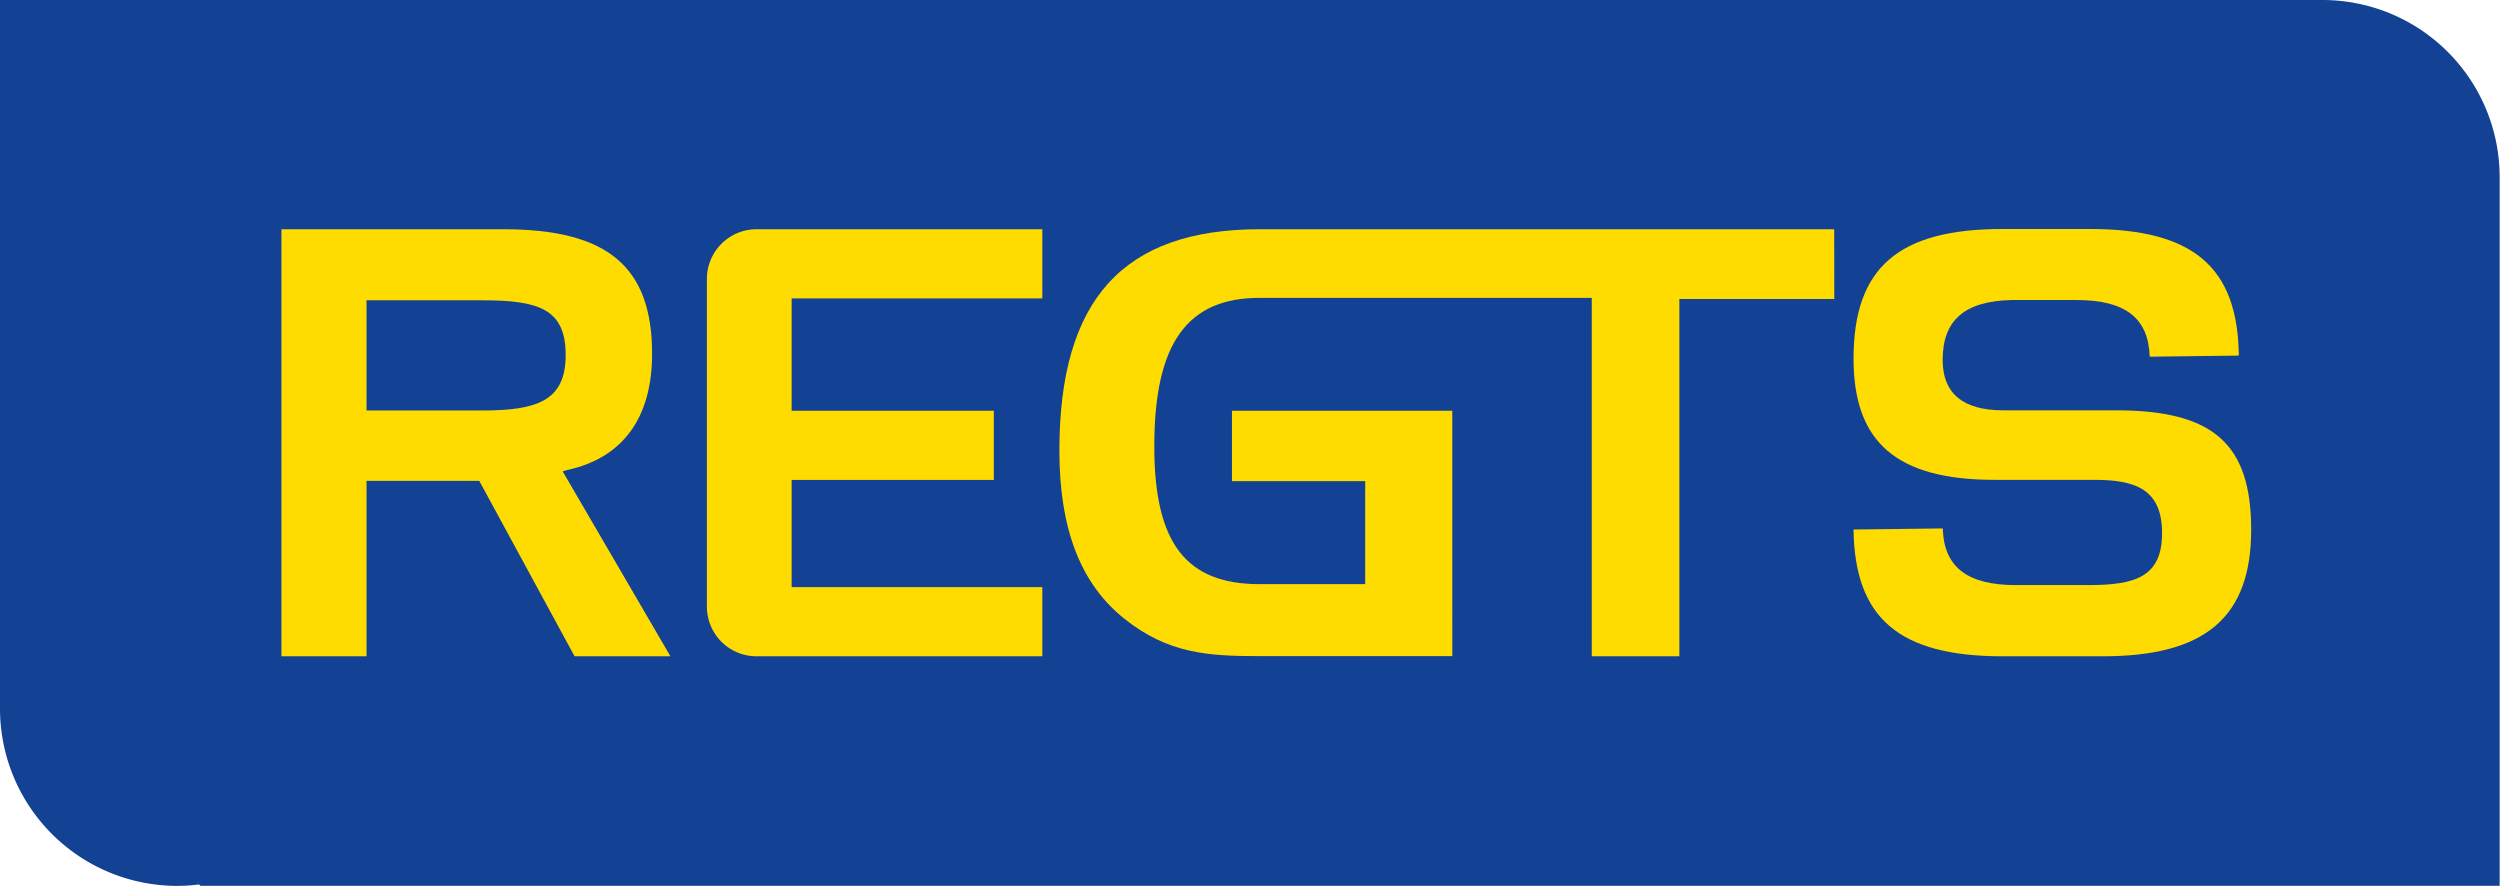
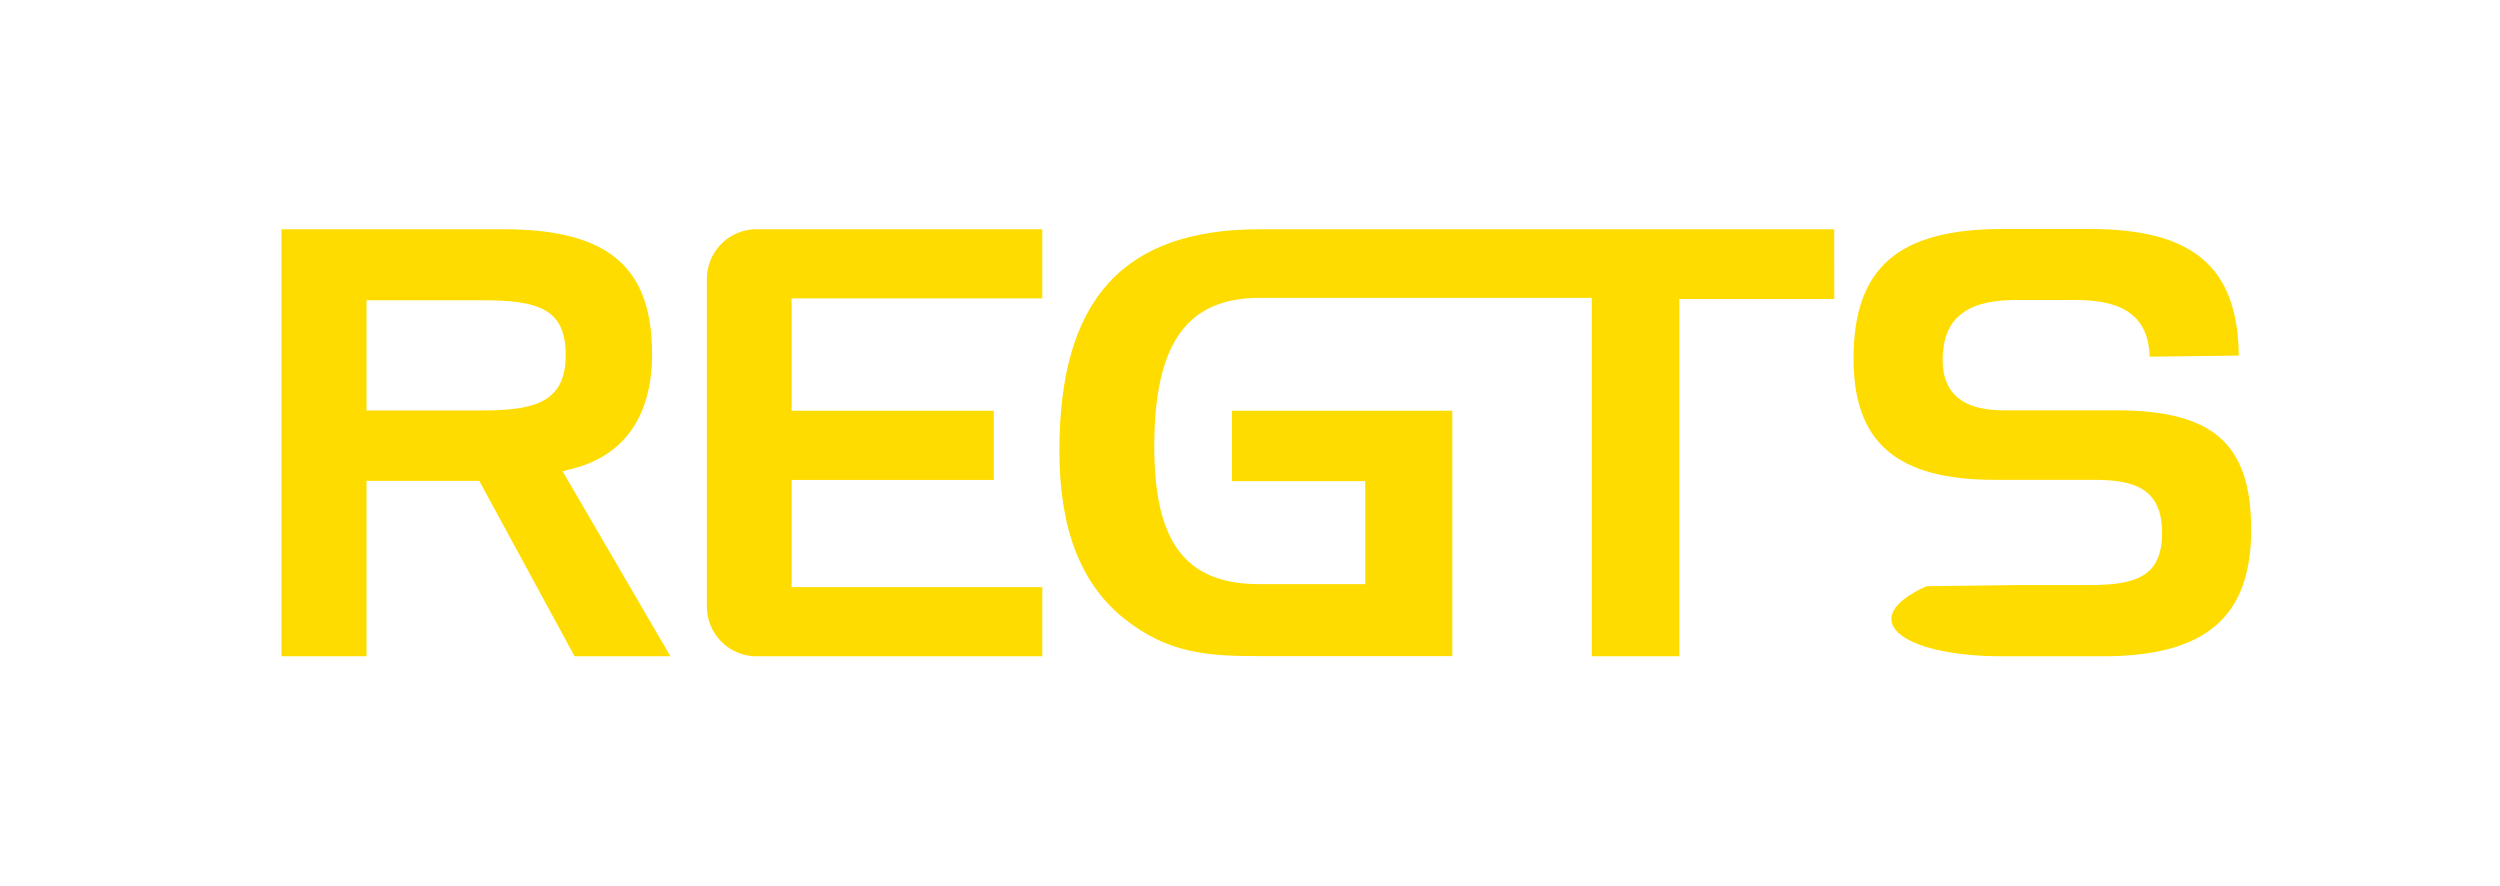
<svg xmlns="http://www.w3.org/2000/svg" id="Laag_1" data-name="Laag 1" viewBox="0 0 297.39 105.39">
  <defs>
    <style>.cls-1{fill:#134294;}.cls-2{fill:#ffdc00;}</style>
  </defs>
  <title>LOGO_REGTS</title>
-   <path class="cls-1" d="M276,.08H-.35V84.37h0a21.08,21.08,0,0,0,21.08,21.09,20.12,20.12,0,0,0,2.59-.17l.18.16H297V21.17h0A21.08,21.08,0,0,0,276,.08Z" transform="translate(0.35 -0.08)" />
-   <path class="cls-2" d="M237.87,78.15h11.92c12.2,0,17.65-4.64,17.65-15.06,0-10.22-4.51-14.2-16.08-14.2H237.94c-4.78,0-7.2-2-7.2-6,0-4.73,2.62-7,8.22-7.12h7.72c5.78,0,8.55,2.14,8.69,6.74l10.6-.13c-.12-10.55-5.44-15.06-17.72-15.06H237.87c-12.43,0-17.73,4.62-17.73,15.43,0,10,5.18,14.41,16.79,14.41h11.85c4.84,0,8.06,1.08,8.06,6.33s-3.22,6.19-8.78,6.19h-8.62c-5.78,0-8.55-2.15-8.69-6.74l-10.61.13C220.27,73.64,225.59,78.15,237.87,78.15Z" transform="translate(0.35 -0.08)" />
+   <path class="cls-2" d="M237.87,78.15h11.92c12.2,0,17.65-4.64,17.65-15.06,0-10.22-4.51-14.2-16.08-14.2H237.94c-4.78,0-7.2-2-7.2-6,0-4.73,2.62-7,8.22-7.12h7.72c5.78,0,8.55,2.14,8.69,6.74l10.6-.13c-.12-10.55-5.44-15.06-17.72-15.06H237.87c-12.43,0-17.73,4.62-17.73,15.43,0,10,5.18,14.41,16.79,14.41h11.85c4.84,0,8.06,1.08,8.06,6.33s-3.22,6.19-8.78,6.19h-8.62l-10.61.13C220.27,73.64,225.59,78.15,237.87,78.15Z" transform="translate(0.35 -0.08)" />
  <path class="cls-2" d="M217.84,27.35H149.5c-16.26,0-23.83,8.37-23.83,26.34,0,9.31,2.53,15.86,7.74,20s9.89,4.44,16.09,4.44h22.91V48.94H146.2v8.37h15.85V69.57H149.5c-8.79,0-12.54-4.9-12.54-16.39,0-12.22,3.87-17.67,12.54-17.67H189V78.15h10.42V35.65h18.43Z" transform="translate(0.35 -0.08)" />
  <path class="cls-2" d="M67.08,56c6.63-1.42,10.14-6.2,10.14-13.82,0-10.39-5.29-14.83-17.69-14.83H33.13v50.8H43.25V57.28H56.66L68,78.15H79.4l-12.82-22ZM56.94,48.91H43.25V35.8H56.94c6.78,0,10,1,10,6.52S63.43,48.91,56.94,48.91Z" transform="translate(0.35 -0.08)" />
  <path class="cls-2" d="M123.64,35.58V27.35h-34a5.91,5.91,0,0,0-5.9,5.9v39a5.91,5.91,0,0,0,5.9,5.9h34V69.92H93.82V57.17h24.05V48.94H93.82V35.58Z" transform="translate(0.35 -0.08)" />
</svg>